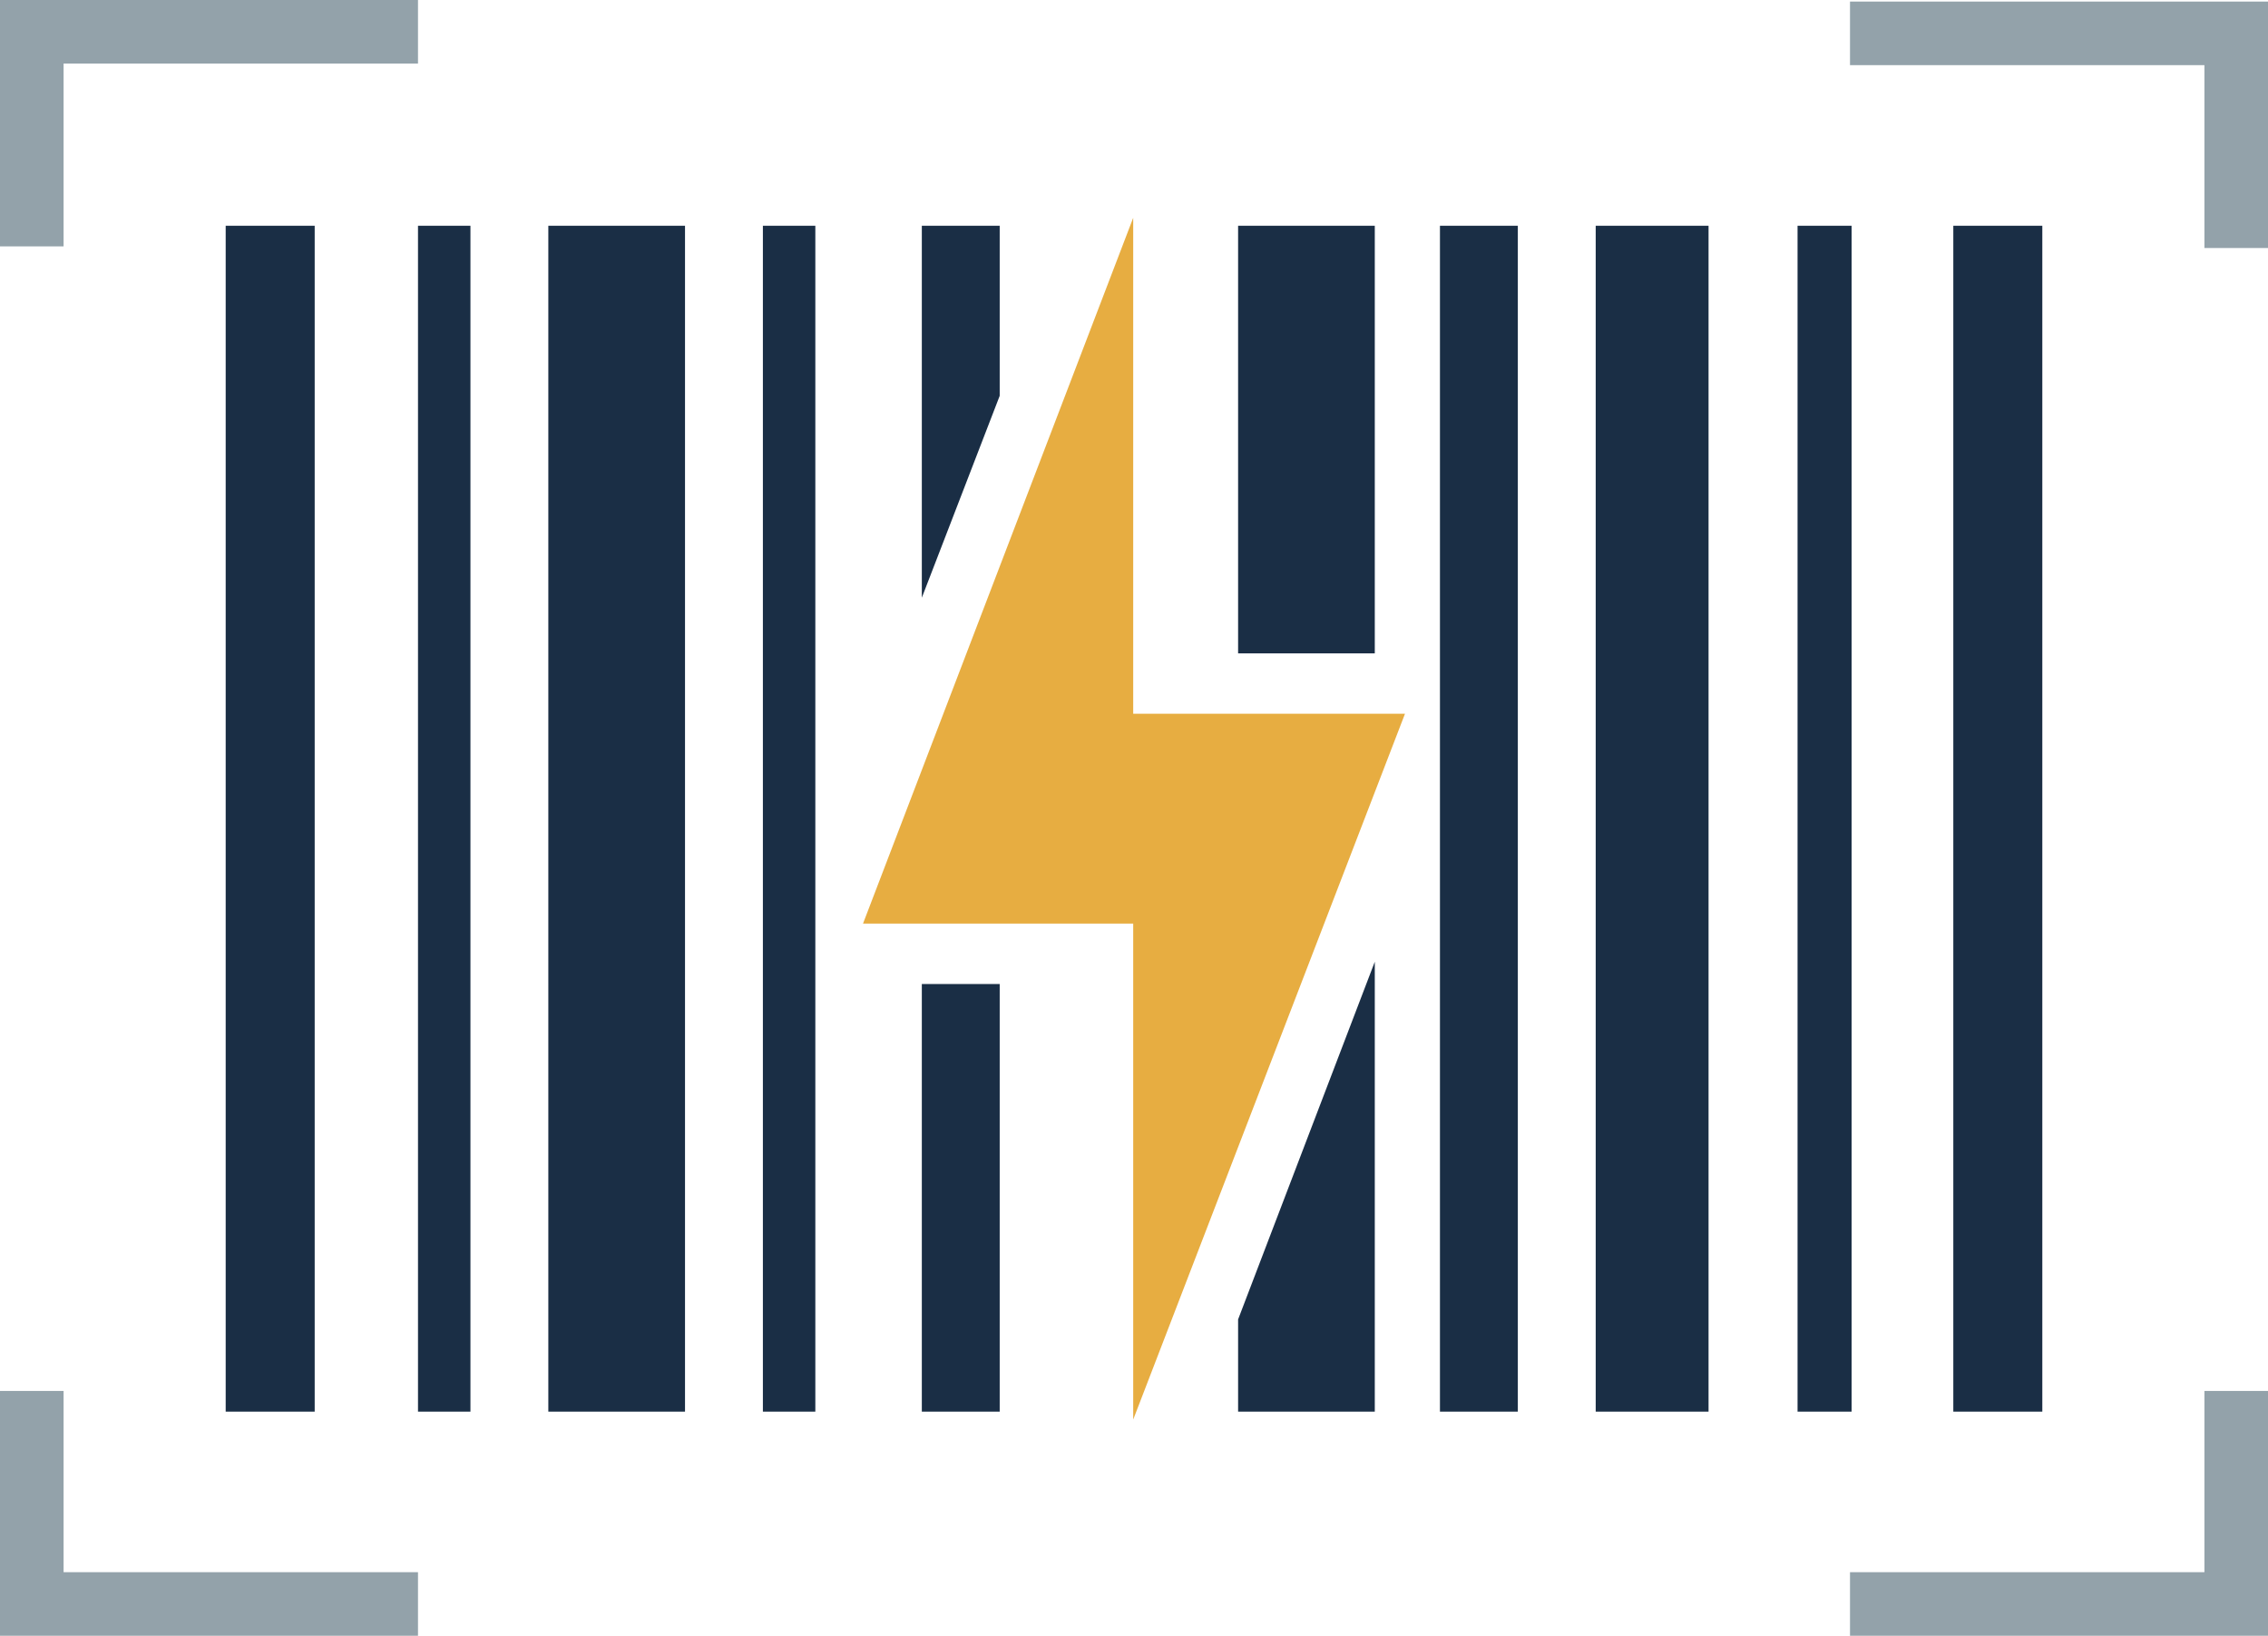
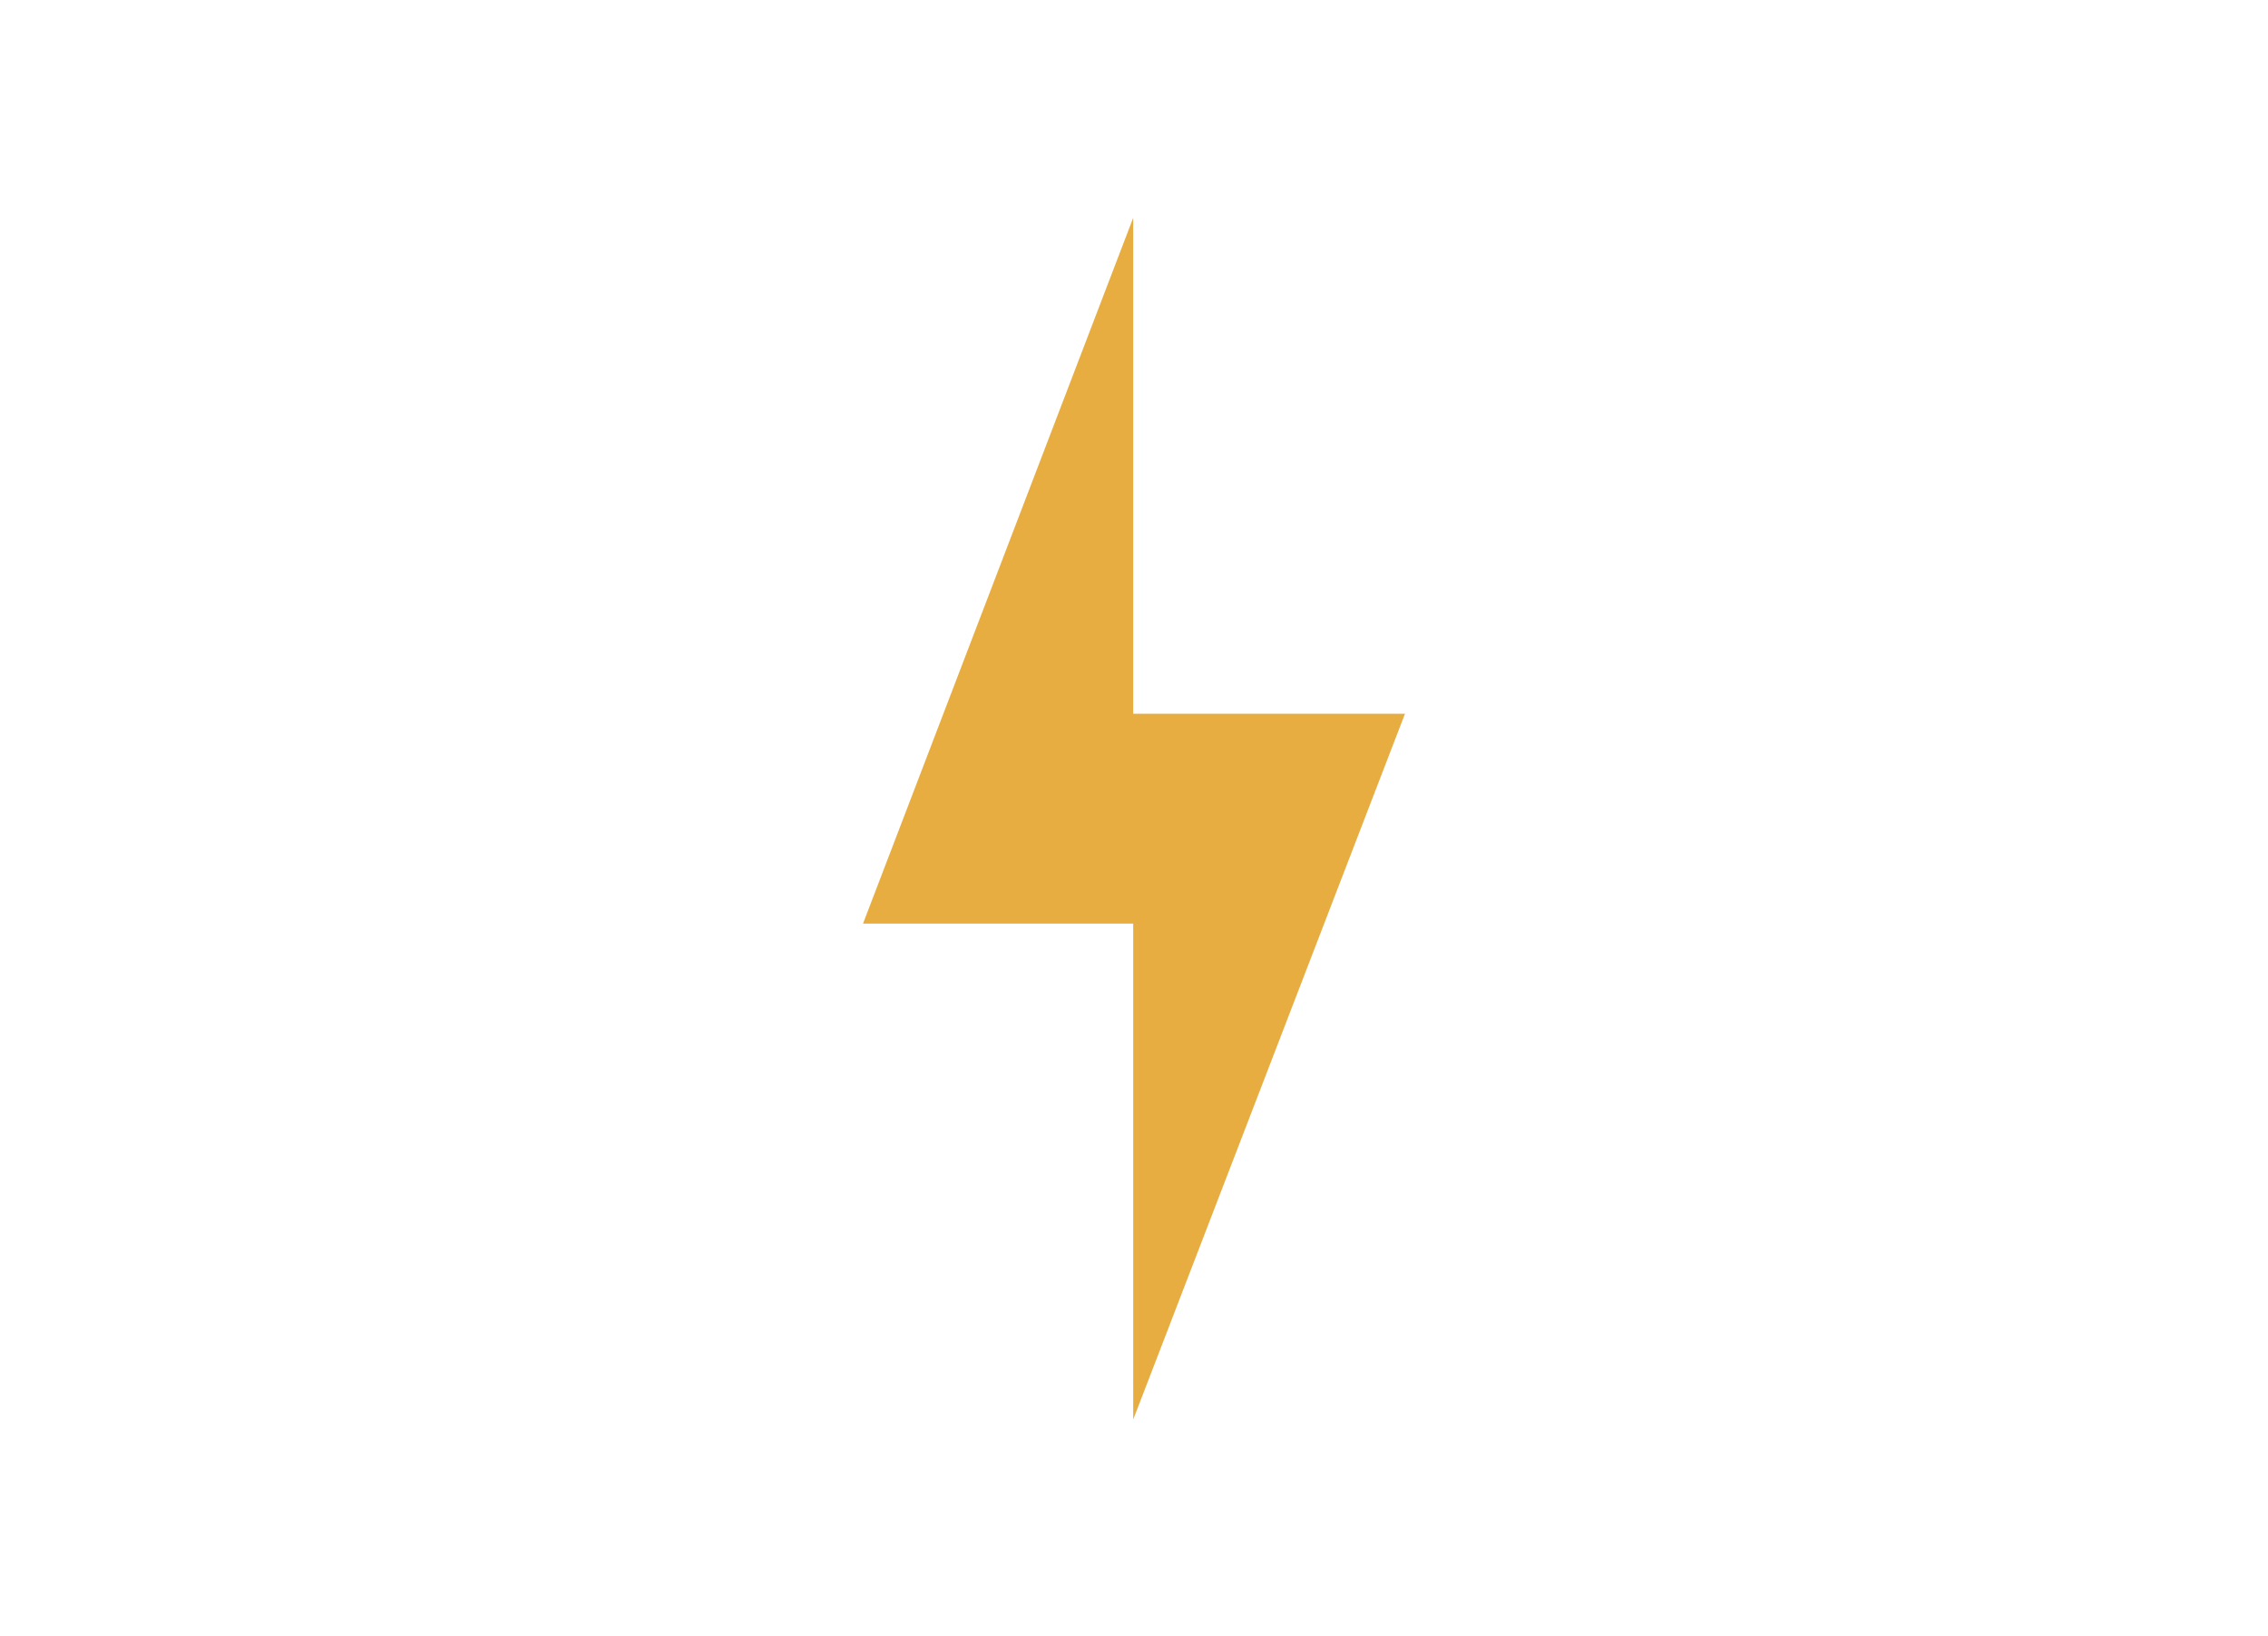
<svg xmlns="http://www.w3.org/2000/svg" version="1.1" id="Layer_1" x="0px" y="0px" viewBox="0 0 142.7 102.9" style="enable-background:new 0 0 142.7 102.9;" xml:space="preserve">
  <style type="text/css">
	.st0{fill:#1A2E45;}
	.st1{fill:#93A2AA;}
	.st2{fill:#E7AD41;}
</style>
  <g id="XMLID_61_">
-     <path id="XMLID_68_" class="st0" d="M95.5,14.2v74.6h-4.9c0-28.8,0-48.5,0-74.6C90.6,14.2,95.5,14.2,95.5,14.2z M86.5,60.5v28.3   h-8.6V83L86.5,60.5z M86.5,14.2v26.9h-8.6V14.2H86.5z M51.3,14.2c0,27.9,0,48.9,0,74.6H48V14.2H51.3z M128.5,14.2v74.6h-5.6V14.2   H128.5z M62.9,61.9v26.9H58V61.9H62.9z M62.9,14.2v10.7L58,37.6V14.2H62.9z M43.1,14.2v74.6h-8.6V14.2H43.1z M29.6,14.2v74.6h-3.3   V14.2H29.6z M19.8,14.2v74.6h-5.6V14.2H19.8z M116.5,14.2v74.6h-3.4V14.2H116.5z M107.5,14.2v74.6h-7.1V14.2H107.5z" />
-     <path id="XMLID_63_" class="st1" d="M142.7,87.5h-4v11.4h-22.3v4h26.3V87.5z M116.4,0.1v4h22.3v11.5h4V0.1H116.4z M4,87.5H0v15.4   h26.3v-4H4V87.5z M0,0.1v15.4h4V4h22.3V0H0V0.1z" />
    <polygon id="XMLID_62_" class="st2" points="71.3,58.1 54.3,58.1 71.3,13.7 71.3,44.9 88.4,44.9 71.3,89.3  " />
  </g>
</svg>